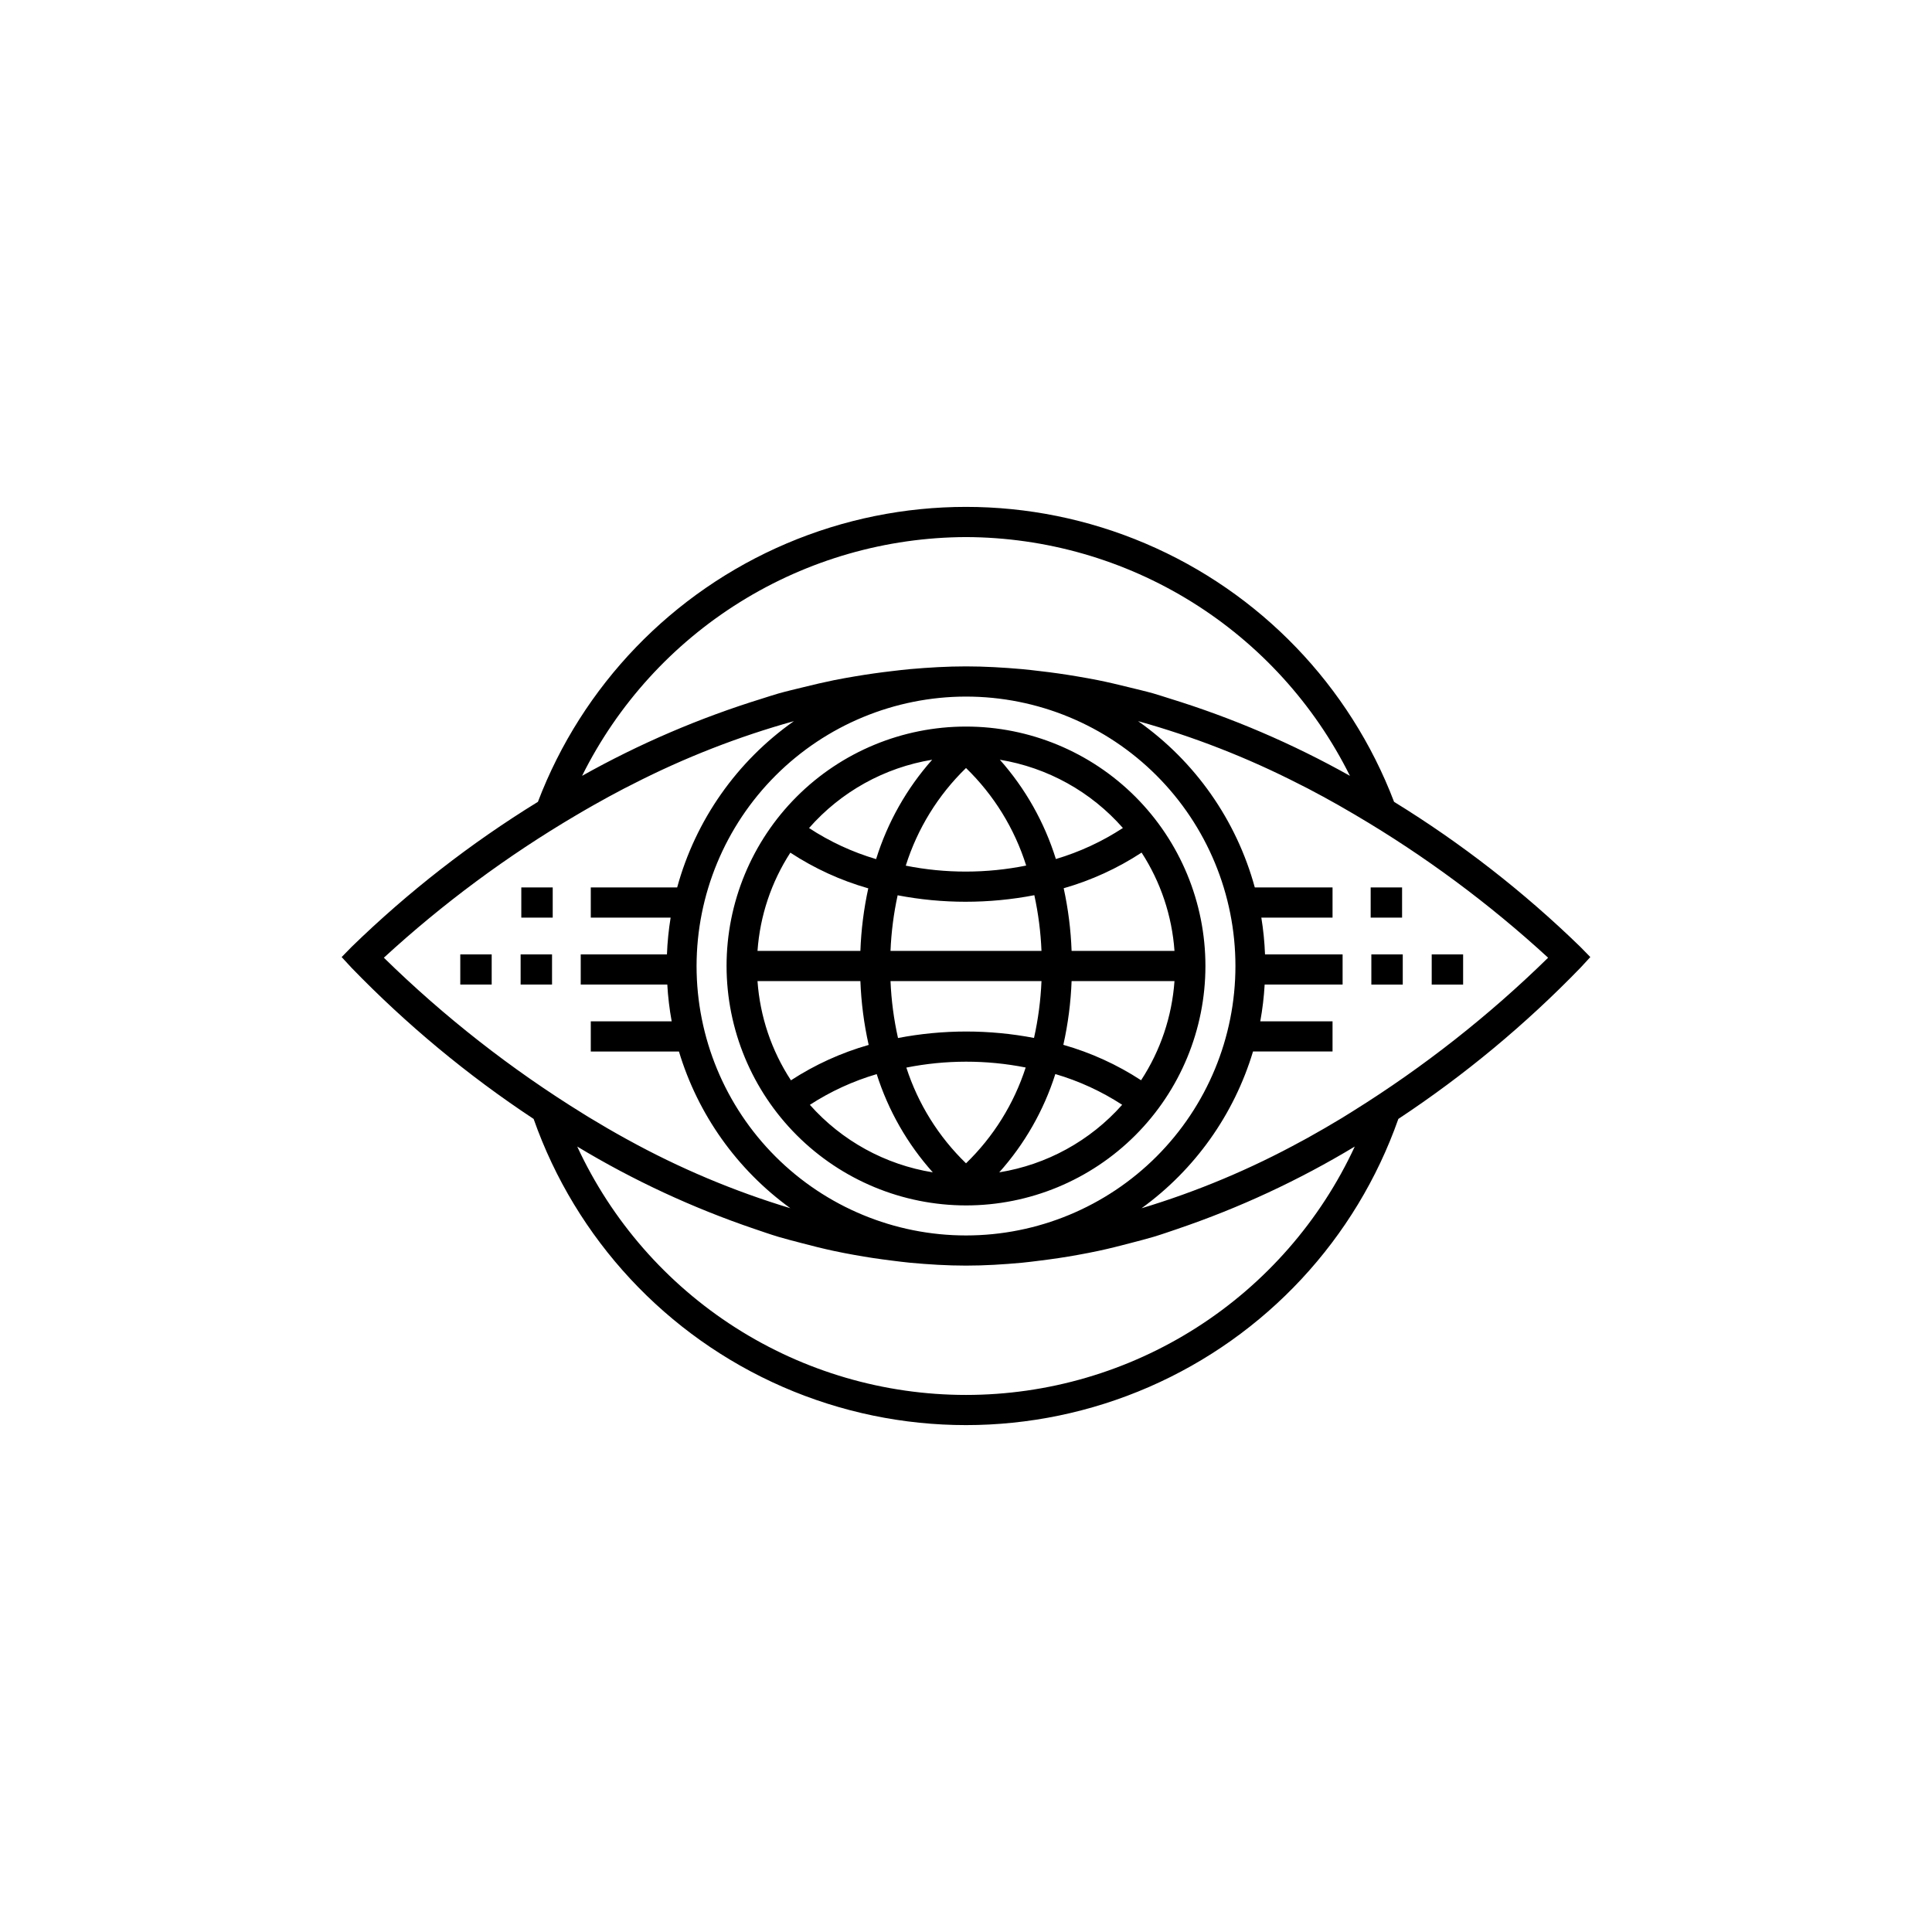
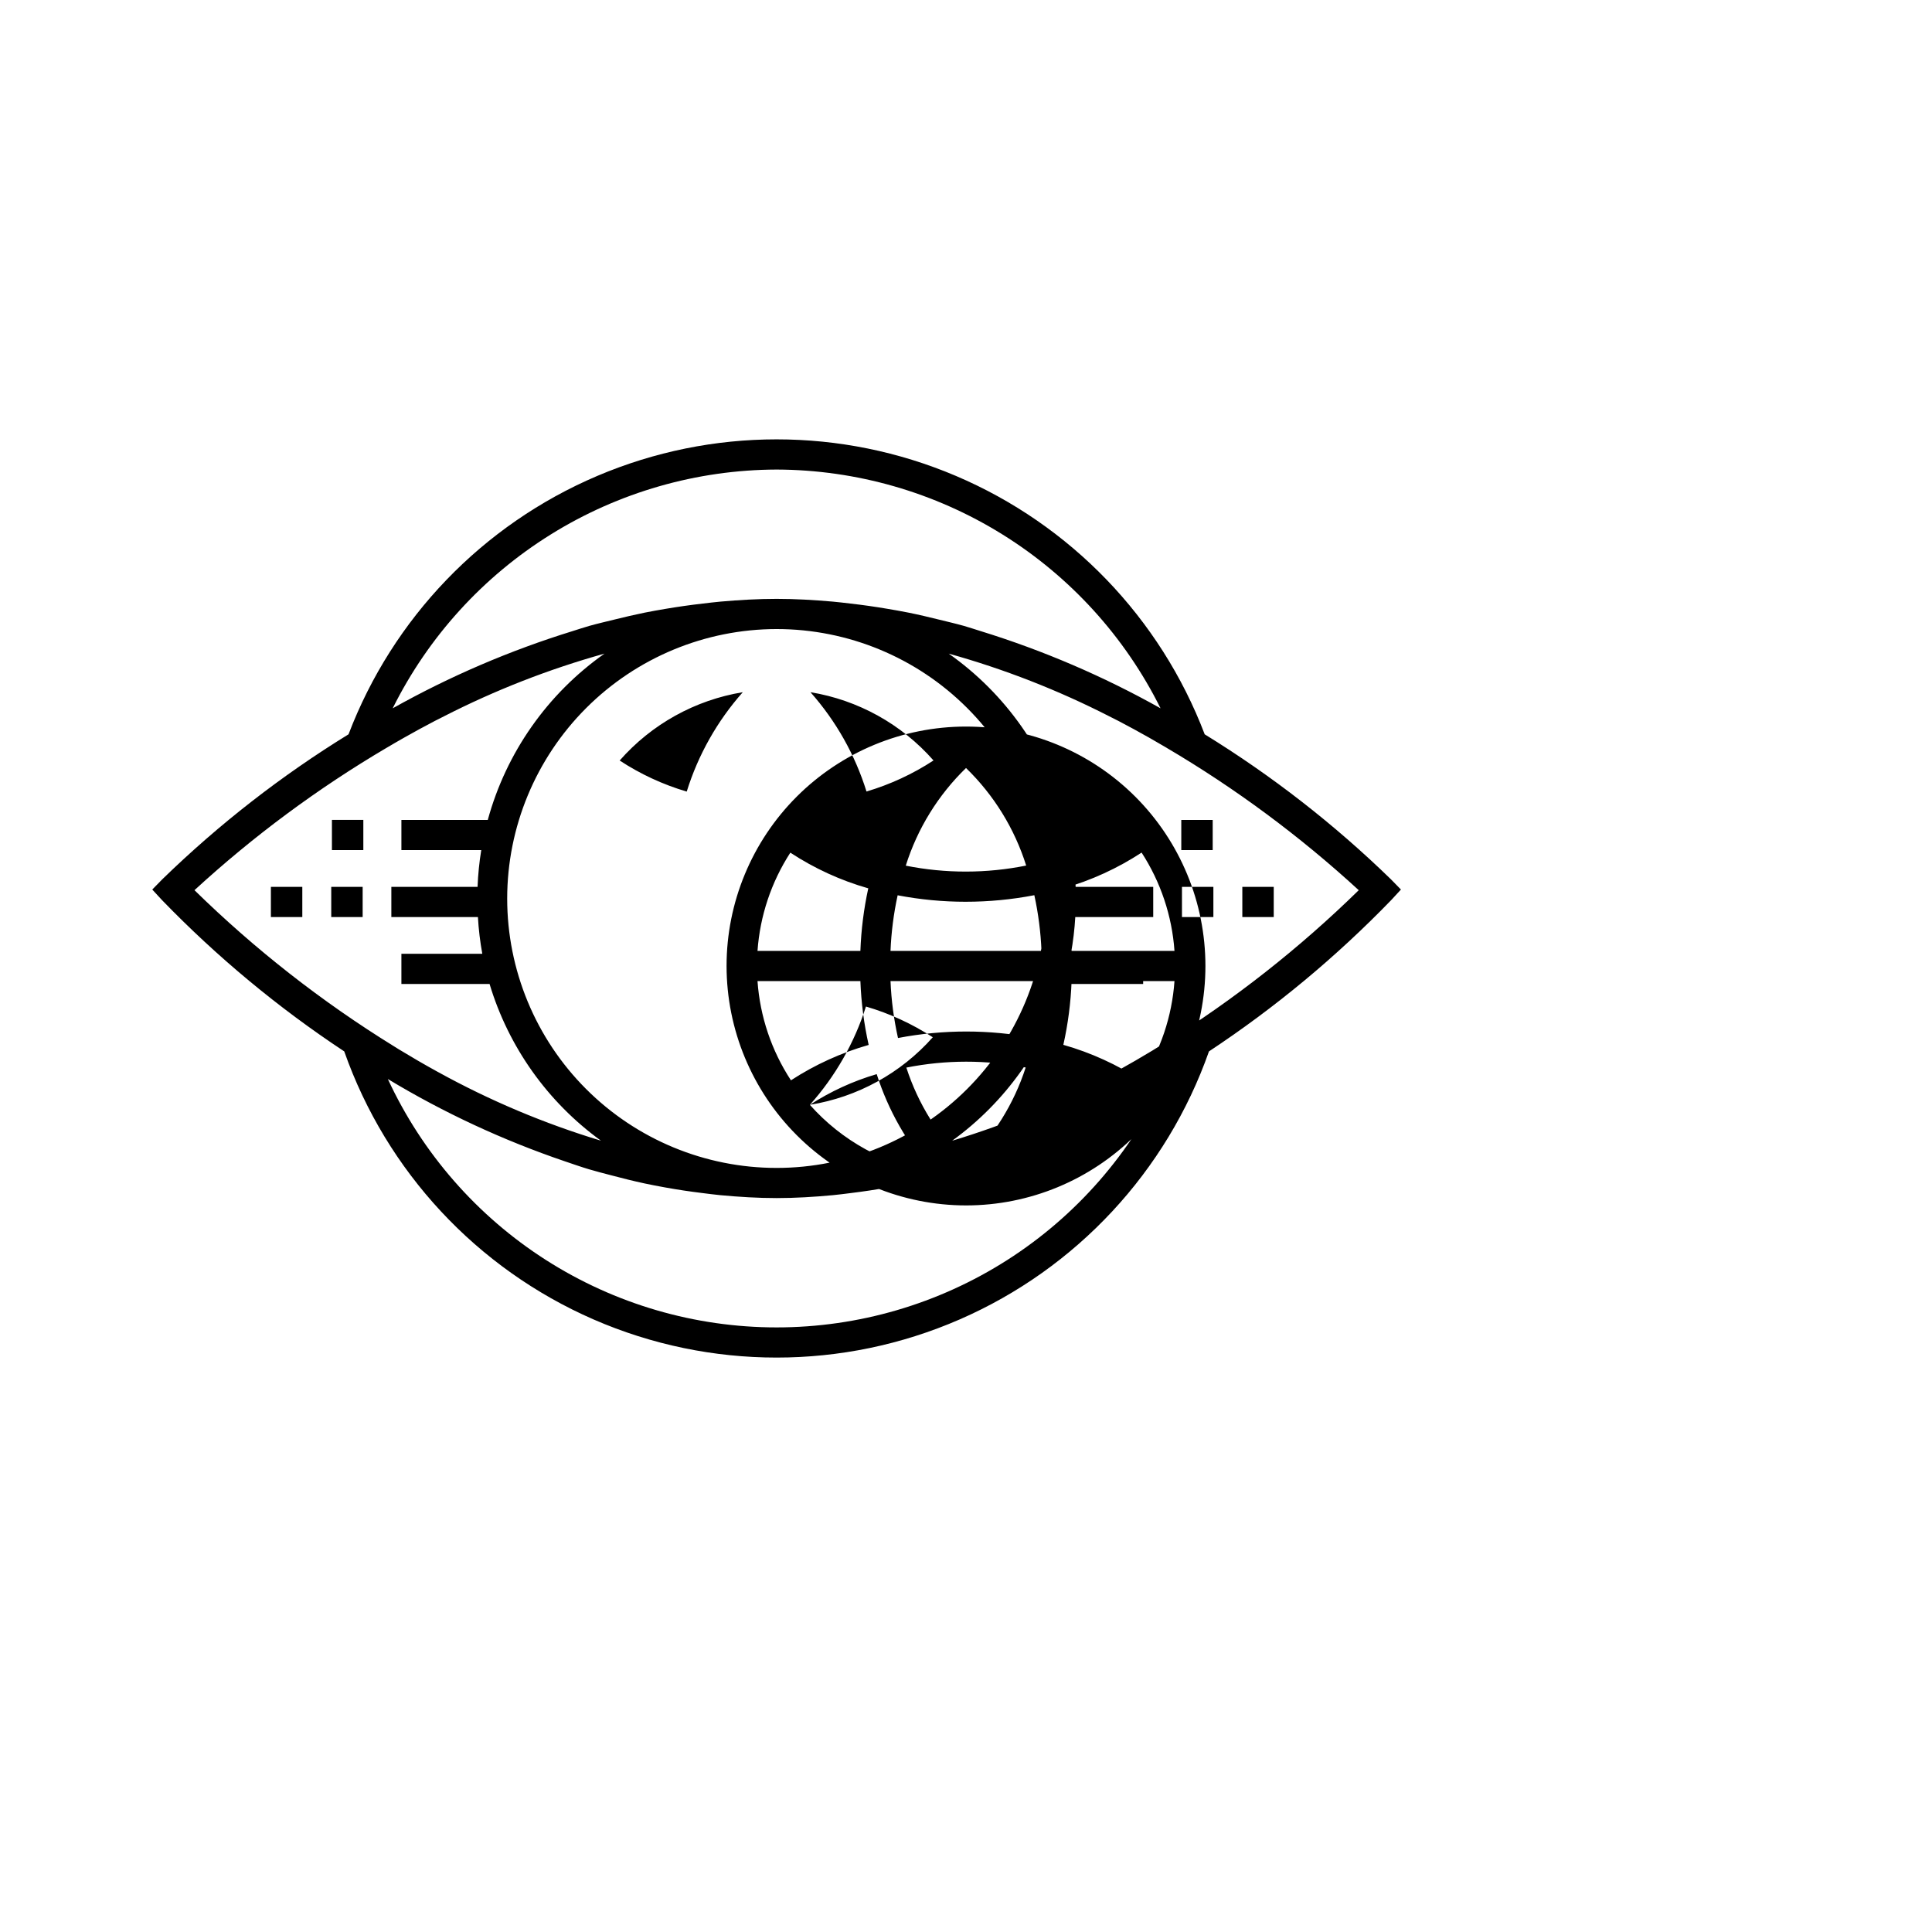
<svg xmlns="http://www.w3.org/2000/svg" fill="#000000" width="800px" height="800px" version="1.1" viewBox="144 144 512 512">
-   <path d="m400 463.45c16.828 0 32.965-6.684 44.867-18.582 11.898-11.902 18.582-28.039 18.582-44.867 0-16.832-6.684-32.969-18.582-44.871-11.902-11.898-28.039-18.582-44.867-18.582-16.832 0-32.969 6.684-44.871 18.582-11.898 11.902-18.582 28.039-18.582 44.871 0.02 16.82 6.711 32.949 18.605 44.844 11.895 11.898 28.023 18.59 44.848 18.605zm0.004-115.92c7.379 7.16 12.859 16.043 15.945 25.852-10.527 2.121-21.375 2.133-31.91 0.027 3.09-9.82 8.578-18.711 15.965-25.879zm-0.09 35.449v-0.004c6.106 0 12.199-0.582 18.195-1.738 1.059 4.856 1.691 9.797 1.895 14.762h-40.012c0.203-4.957 0.836-9.891 1.891-14.738 5.941 1.137 11.98 1.715 18.031 1.715zm-15.723 43.949v-0.004c10.438-2.078 21.184-2.09 31.625-0.023-3.113 9.633-8.543 18.348-15.812 25.391-7.269-7.035-12.699-15.746-15.812-25.367zm15.891-9.562v-0.004c-6.074 0.004-12.137 0.578-18.102 1.723-1.109-4.961-1.777-10.012-1.984-15.09h40.008c-0.211 5.074-0.875 10.113-1.98 15.07-5.914-1.129-11.922-1.699-17.941-1.703zm27.902-13.371h27.266c-0.66 9.375-3.707 18.422-8.852 26.285-6.356-4.148-13.301-7.312-20.602-9.387 1.242-5.555 1.977-11.211 2.188-16.898zm0-7.996c-0.203-5.586-0.906-11.141-2.094-16.605 7.316-2.09 14.277-5.277 20.645-9.449 5.062 7.809 8.062 16.773 8.715 26.055zm-55.973 0h-27.266c0.656-9.273 3.648-18.23 8.703-26.035 6.367 4.18 13.328 7.367 20.652 9.457-1.188 5.453-1.887 11-2.09 16.578zm0 7.996c0.215 5.695 0.949 11.359 2.195 16.922-7.297 2.078-14.242 5.238-20.598 9.379-5.152-7.867-8.203-16.922-8.863-26.301zm-13.391 32.797c5.481-3.555 11.449-6.297 17.715-8.137 3.059 9.629 8.125 18.5 14.863 26.031-12.598-2.031-24.105-8.352-32.578-17.895zm50.188 17.895c6.738-7.539 11.805-16.414 14.863-26.051 6.269 1.836 12.238 4.582 17.715 8.145-8.469 9.547-19.98 15.871-32.578 17.902zm32.77-91.258v-0.004c-5.492 3.59-11.473 6.363-17.762 8.227-3.027-9.727-8.086-18.695-14.848-26.316 12.637 2.078 24.16 8.469 32.609 18.09zm-50.539-18.09-0.004-0.004c-6.766 7.625-11.832 16.605-14.859 26.34-6.293-1.859-12.281-4.633-17.77-8.234 8.453-9.629 19.984-16.031 32.629-18.105zm171.76 49.582-0.004-0.004c-14.992-14.578-31.543-27.465-49.352-38.422-11.754-30.836-35.555-55.559-65.922-68.477-30.367-12.918-64.684-12.918-95.051 0-30.367 12.918-54.168 37.641-65.918 68.477-17.812 10.957-34.363 23.844-49.355 38.422l-2.656 2.715 2.574 2.793c14.598 15.082 30.793 28.527 48.301 40.102 11.203 31.828 35.141 57.562 66.074 71.035 30.934 13.473 66.078 13.473 97.012 0 30.938-13.473 54.871-39.207 66.074-71.035 17.512-11.574 33.703-25.02 48.301-40.102l2.574-2.793zm-162.8-108.59c21.16 0.07 41.883 6.023 59.852 17.199 17.969 11.176 32.473 27.129 41.895 46.074-15.148-8.496-31.156-15.363-47.754-20.484-1.438-0.441-2.879-0.934-4.312-1.344-2.164-0.609-4.375-1.117-6.574-1.66-2.711-0.672-5.418-1.316-8.117-1.859-1.867-0.375-3.746-0.703-5.637-1.023-3.258-0.555-6.508-1.016-9.746-1.383-1.594-0.184-3.18-0.387-4.789-0.527-4.961-0.434-9.906-0.723-14.82-0.723-4.914 0-9.859 0.289-14.82 0.723-1.609 0.141-3.191 0.344-4.789 0.527-3.238 0.371-6.488 0.836-9.746 1.383-1.891 0.32-3.769 0.648-5.637 1.023-2.699 0.547-5.406 1.191-8.117 1.859-2.203 0.543-4.414 1.051-6.574 1.66-1.434 0.406-2.875 0.898-4.312 1.344h0.004c-16.598 5.121-32.605 11.988-47.754 20.484 9.422-18.945 23.93-34.898 41.898-46.074 17.969-11.176 38.691-17.129 59.852-17.199zm-103.32 73.719c1.539-0.91 3.078-1.809 4.617-2.676 2.641-1.492 5.332-2.969 8.109-4.414 0.805-0.422 1.609-0.812 2.414-1.219v-0.004c13.598-6.953 27.859-12.523 42.57-16.625-15.121 10.648-26.055 26.23-30.934 44.07h-22.891v7.996h21.16c-0.523 3.227-0.852 6.481-0.977 9.746h-22.848v7.996h22.941c0.188 3.269 0.574 6.523 1.164 9.742h-21.441v7.996h23.363l0.004 0.004c5.023 16.703 15.395 31.293 29.52 41.527-14.98-4.527-29.441-10.621-43.145-18.18l-0.305-0.164c-3.465-1.906-6.816-3.859-10.074-5.84-0.469-0.285-0.941-0.586-1.41-0.879l0.004 0.004c-19.074-11.781-36.781-25.645-52.797-41.328 15.613-14.34 32.691-26.992 50.953-37.754zm103.32-31.449c18.938 0 37.098 7.519 50.488 20.91 13.391 13.391 20.914 31.555 20.914 50.492s-7.523 37.098-20.914 50.488-31.551 20.914-50.488 20.914-37.102-7.523-50.492-20.914c-13.391-13.391-20.91-31.551-20.91-50.488 0.02-18.934 7.551-37.082 20.934-50.469 13.387-13.383 31.535-20.914 50.469-20.934zm0 185.07c-21.664 0-42.875-6.199-61.133-17.863-18.254-11.664-32.793-28.305-41.895-47.961 14.809 8.934 30.543 16.246 46.922 21.812 2.129 0.719 4.262 1.473 6.387 2.109 1.965 0.59 3.973 1.086 5.973 1.617 2.918 0.777 5.832 1.504 8.738 2.129 1.789 0.383 3.586 0.723 5.398 1.051 3.34 0.609 6.668 1.102 9.988 1.508 1.57 0.191 3.129 0.406 4.715 0.555 4.988 0.465 9.965 0.77 14.91 0.77 4.945 0 9.918-0.305 14.91-0.77 1.586-0.148 3.144-0.363 4.715-0.555 3.32-0.406 6.648-0.898 9.988-1.508 1.812-0.328 3.609-0.668 5.398-1.051 2.906-0.621 5.82-1.352 8.738-2.129 2-0.531 4.008-1.027 5.973-1.617 2.121-0.637 4.254-1.391 6.383-2.109h-0.012c16.383-5.562 32.113-12.879 46.93-21.812-9.105 19.656-23.645 36.297-41.898 47.961-18.258 11.664-39.469 17.863-61.129 17.863zm102.73-75.324c-1.055 0.656-2.106 1.324-3.16 1.965-2.926 1.77-5.934 3.516-9.023 5.231-0.547 0.305-1.094 0.59-1.641 0.891l-0.004-0.004c-13.473 7.379-27.676 13.336-42.383 17.773 14.137-10.234 24.516-24.832 29.543-41.547h21.074v-7.996h-19.152c0.59-3.219 0.977-6.473 1.164-9.742h20.656v-7.996h-20.562c-0.125-3.266-0.449-6.519-0.977-9.746h18.871v-7.996h-20.602c-4.875-17.84-15.812-33.422-30.93-44.07 14.699 4.098 28.949 9.664 42.539 16.609 0.82 0.418 1.641 0.816 2.465 1.246 2.766 1.441 5.445 2.914 8.078 4.398 1.547 0.875 3.094 1.777 4.644 2.691l-0.004 0.004c18.258 10.758 35.332 23.41 50.941 37.746-15.664 15.336-32.945 28.93-51.543 40.543zm-236.75-41.426h8.324v7.996h-8.324zm15.992 0h8.324v7.996h-8.324zm0.18-17.742h8.324v7.996h-8.324zm249.59 25.742h-8.324v-7.996h8.324zm-24.32-7.996h8.324v7.996h-8.324zm-0.18-9.746v-7.996h8.324v7.996z" />
+   <path d="m400 463.45c16.828 0 32.965-6.684 44.867-18.582 11.898-11.902 18.582-28.039 18.582-44.867 0-16.832-6.684-32.969-18.582-44.871-11.902-11.898-28.039-18.582-44.867-18.582-16.832 0-32.969 6.684-44.871 18.582-11.898 11.902-18.582 28.039-18.582 44.871 0.02 16.82 6.711 32.949 18.605 44.844 11.895 11.898 28.023 18.59 44.848 18.605zm0.004-115.92c7.379 7.16 12.859 16.043 15.945 25.852-10.527 2.121-21.375 2.133-31.91 0.027 3.09-9.82 8.578-18.711 15.965-25.879zm-0.09 35.449v-0.004c6.106 0 12.199-0.582 18.195-1.738 1.059 4.856 1.691 9.797 1.895 14.762h-40.012c0.203-4.957 0.836-9.891 1.891-14.738 5.941 1.137 11.98 1.715 18.031 1.715zm-15.723 43.949v-0.004c10.438-2.078 21.184-2.09 31.625-0.023-3.113 9.633-8.543 18.348-15.812 25.391-7.269-7.035-12.699-15.746-15.812-25.367zm15.891-9.562v-0.004c-6.074 0.004-12.137 0.578-18.102 1.723-1.109-4.961-1.777-10.012-1.984-15.09h40.008c-0.211 5.074-0.875 10.113-1.98 15.07-5.914-1.129-11.922-1.699-17.941-1.703zm27.902-13.371h27.266c-0.66 9.375-3.707 18.422-8.852 26.285-6.356-4.148-13.301-7.312-20.602-9.387 1.242-5.555 1.977-11.211 2.188-16.898zm0-7.996c-0.203-5.586-0.906-11.141-2.094-16.605 7.316-2.09 14.277-5.277 20.645-9.449 5.062 7.809 8.062 16.773 8.715 26.055zm-55.973 0h-27.266c0.656-9.273 3.648-18.23 8.703-26.035 6.367 4.18 13.328 7.367 20.652 9.457-1.188 5.453-1.887 11-2.09 16.578zm0 7.996c0.215 5.695 0.949 11.359 2.195 16.922-7.297 2.078-14.242 5.238-20.598 9.379-5.152-7.867-8.203-16.922-8.863-26.301zm-13.391 32.797c5.481-3.555 11.449-6.297 17.715-8.137 3.059 9.629 8.125 18.5 14.863 26.031-12.598-2.031-24.105-8.352-32.578-17.895zc6.738-7.539 11.805-16.414 14.863-26.051 6.269 1.836 12.238 4.582 17.715 8.145-8.469 9.547-19.98 15.871-32.578 17.902zm32.77-91.258v-0.004c-5.492 3.59-11.473 6.363-17.762 8.227-3.027-9.727-8.086-18.695-14.848-26.316 12.637 2.078 24.16 8.469 32.609 18.09zm-50.539-18.09-0.004-0.004c-6.766 7.625-11.832 16.605-14.859 26.34-6.293-1.859-12.281-4.633-17.77-8.234 8.453-9.629 19.984-16.031 32.629-18.105zm171.76 49.582-0.004-0.004c-14.992-14.578-31.543-27.465-49.352-38.422-11.754-30.836-35.555-55.559-65.922-68.477-30.367-12.918-64.684-12.918-95.051 0-30.367 12.918-54.168 37.641-65.918 68.477-17.812 10.957-34.363 23.844-49.355 38.422l-2.656 2.715 2.574 2.793c14.598 15.082 30.793 28.527 48.301 40.102 11.203 31.828 35.141 57.562 66.074 71.035 30.934 13.473 66.078 13.473 97.012 0 30.938-13.473 54.871-39.207 66.074-71.035 17.512-11.574 33.703-25.02 48.301-40.102l2.574-2.793zm-162.8-108.59c21.16 0.07 41.883 6.023 59.852 17.199 17.969 11.176 32.473 27.129 41.895 46.074-15.148-8.496-31.156-15.363-47.754-20.484-1.438-0.441-2.879-0.934-4.312-1.344-2.164-0.609-4.375-1.117-6.574-1.66-2.711-0.672-5.418-1.316-8.117-1.859-1.867-0.375-3.746-0.703-5.637-1.023-3.258-0.555-6.508-1.016-9.746-1.383-1.594-0.184-3.18-0.387-4.789-0.527-4.961-0.434-9.906-0.723-14.82-0.723-4.914 0-9.859 0.289-14.82 0.723-1.609 0.141-3.191 0.344-4.789 0.527-3.238 0.371-6.488 0.836-9.746 1.383-1.891 0.32-3.769 0.648-5.637 1.023-2.699 0.547-5.406 1.191-8.117 1.859-2.203 0.543-4.414 1.051-6.574 1.66-1.434 0.406-2.875 0.898-4.312 1.344h0.004c-16.598 5.121-32.605 11.988-47.754 20.484 9.422-18.945 23.93-34.898 41.898-46.074 17.969-11.176 38.691-17.129 59.852-17.199zm-103.32 73.719c1.539-0.91 3.078-1.809 4.617-2.676 2.641-1.492 5.332-2.969 8.109-4.414 0.805-0.422 1.609-0.812 2.414-1.219v-0.004c13.598-6.953 27.859-12.523 42.57-16.625-15.121 10.648-26.055 26.23-30.934 44.07h-22.891v7.996h21.16c-0.523 3.227-0.852 6.481-0.977 9.746h-22.848v7.996h22.941c0.188 3.269 0.574 6.523 1.164 9.742h-21.441v7.996h23.363l0.004 0.004c5.023 16.703 15.395 31.293 29.52 41.527-14.98-4.527-29.441-10.621-43.145-18.18l-0.305-0.164c-3.465-1.906-6.816-3.859-10.074-5.84-0.469-0.285-0.941-0.586-1.41-0.879l0.004 0.004c-19.074-11.781-36.781-25.645-52.797-41.328 15.613-14.34 32.691-26.992 50.953-37.754zm103.32-31.449c18.938 0 37.098 7.519 50.488 20.91 13.391 13.391 20.914 31.555 20.914 50.492s-7.523 37.098-20.914 50.488-31.551 20.914-50.488 20.914-37.102-7.523-50.492-20.914c-13.391-13.391-20.91-31.551-20.91-50.488 0.02-18.934 7.551-37.082 20.934-50.469 13.387-13.383 31.535-20.914 50.469-20.934zm0 185.07c-21.664 0-42.875-6.199-61.133-17.863-18.254-11.664-32.793-28.305-41.895-47.961 14.809 8.934 30.543 16.246 46.922 21.812 2.129 0.719 4.262 1.473 6.387 2.109 1.965 0.59 3.973 1.086 5.973 1.617 2.918 0.777 5.832 1.504 8.738 2.129 1.789 0.383 3.586 0.723 5.398 1.051 3.34 0.609 6.668 1.102 9.988 1.508 1.57 0.191 3.129 0.406 4.715 0.555 4.988 0.465 9.965 0.77 14.91 0.77 4.945 0 9.918-0.305 14.91-0.77 1.586-0.148 3.144-0.363 4.715-0.555 3.32-0.406 6.648-0.898 9.988-1.508 1.812-0.328 3.609-0.668 5.398-1.051 2.906-0.621 5.82-1.352 8.738-2.129 2-0.531 4.008-1.027 5.973-1.617 2.121-0.637 4.254-1.391 6.383-2.109h-0.012c16.383-5.562 32.113-12.879 46.93-21.812-9.105 19.656-23.645 36.297-41.898 47.961-18.258 11.664-39.469 17.863-61.129 17.863zm102.73-75.324c-1.055 0.656-2.106 1.324-3.16 1.965-2.926 1.77-5.934 3.516-9.023 5.231-0.547 0.305-1.094 0.59-1.641 0.891l-0.004-0.004c-13.473 7.379-27.676 13.336-42.383 17.773 14.137-10.234 24.516-24.832 29.543-41.547h21.074v-7.996h-19.152c0.59-3.219 0.977-6.473 1.164-9.742h20.656v-7.996h-20.562c-0.125-3.266-0.449-6.519-0.977-9.746h18.871v-7.996h-20.602c-4.875-17.84-15.812-33.422-30.93-44.07 14.699 4.098 28.949 9.664 42.539 16.609 0.82 0.418 1.641 0.816 2.465 1.246 2.766 1.441 5.445 2.914 8.078 4.398 1.547 0.875 3.094 1.777 4.644 2.691l-0.004 0.004c18.258 10.758 35.332 23.41 50.941 37.746-15.664 15.336-32.945 28.93-51.543 40.543zm-236.75-41.426h8.324v7.996h-8.324zm15.992 0h8.324v7.996h-8.324zm0.18-17.742h8.324v7.996h-8.324zm249.59 25.742h-8.324v-7.996h8.324zm-24.32-7.996h8.324v7.996h-8.324zm-0.18-9.746v-7.996h8.324v7.996z" />
</svg>